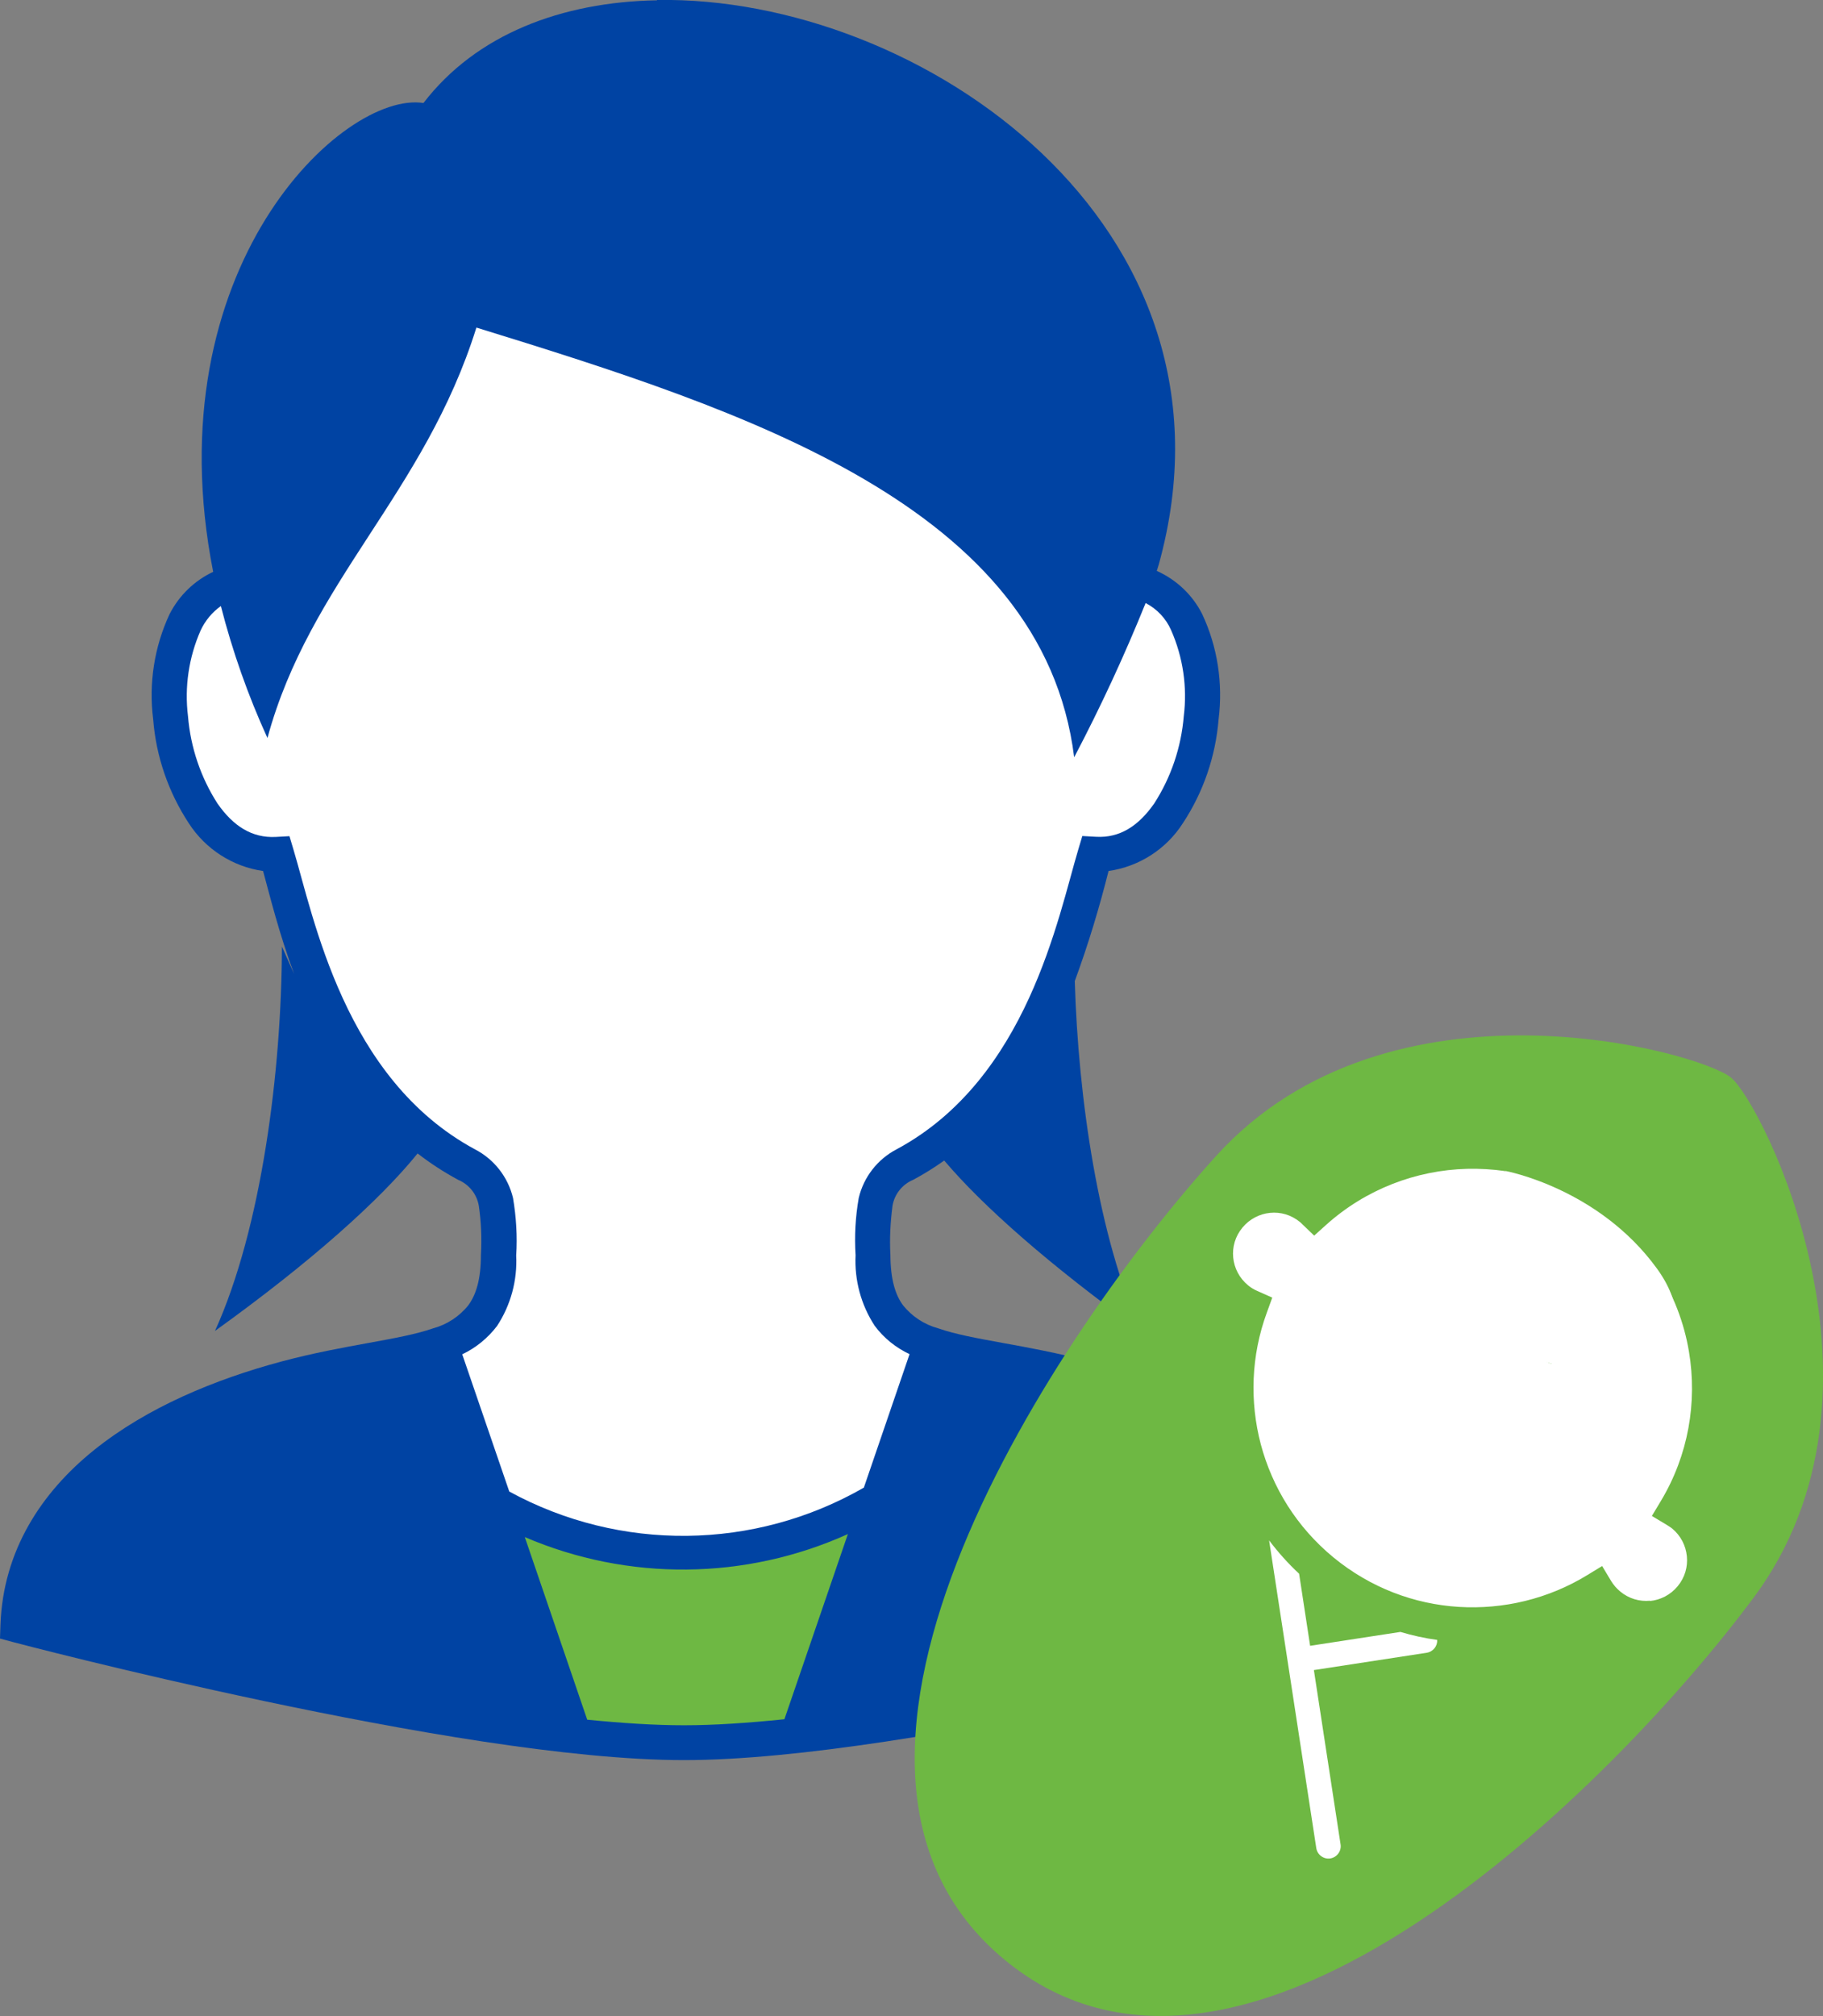
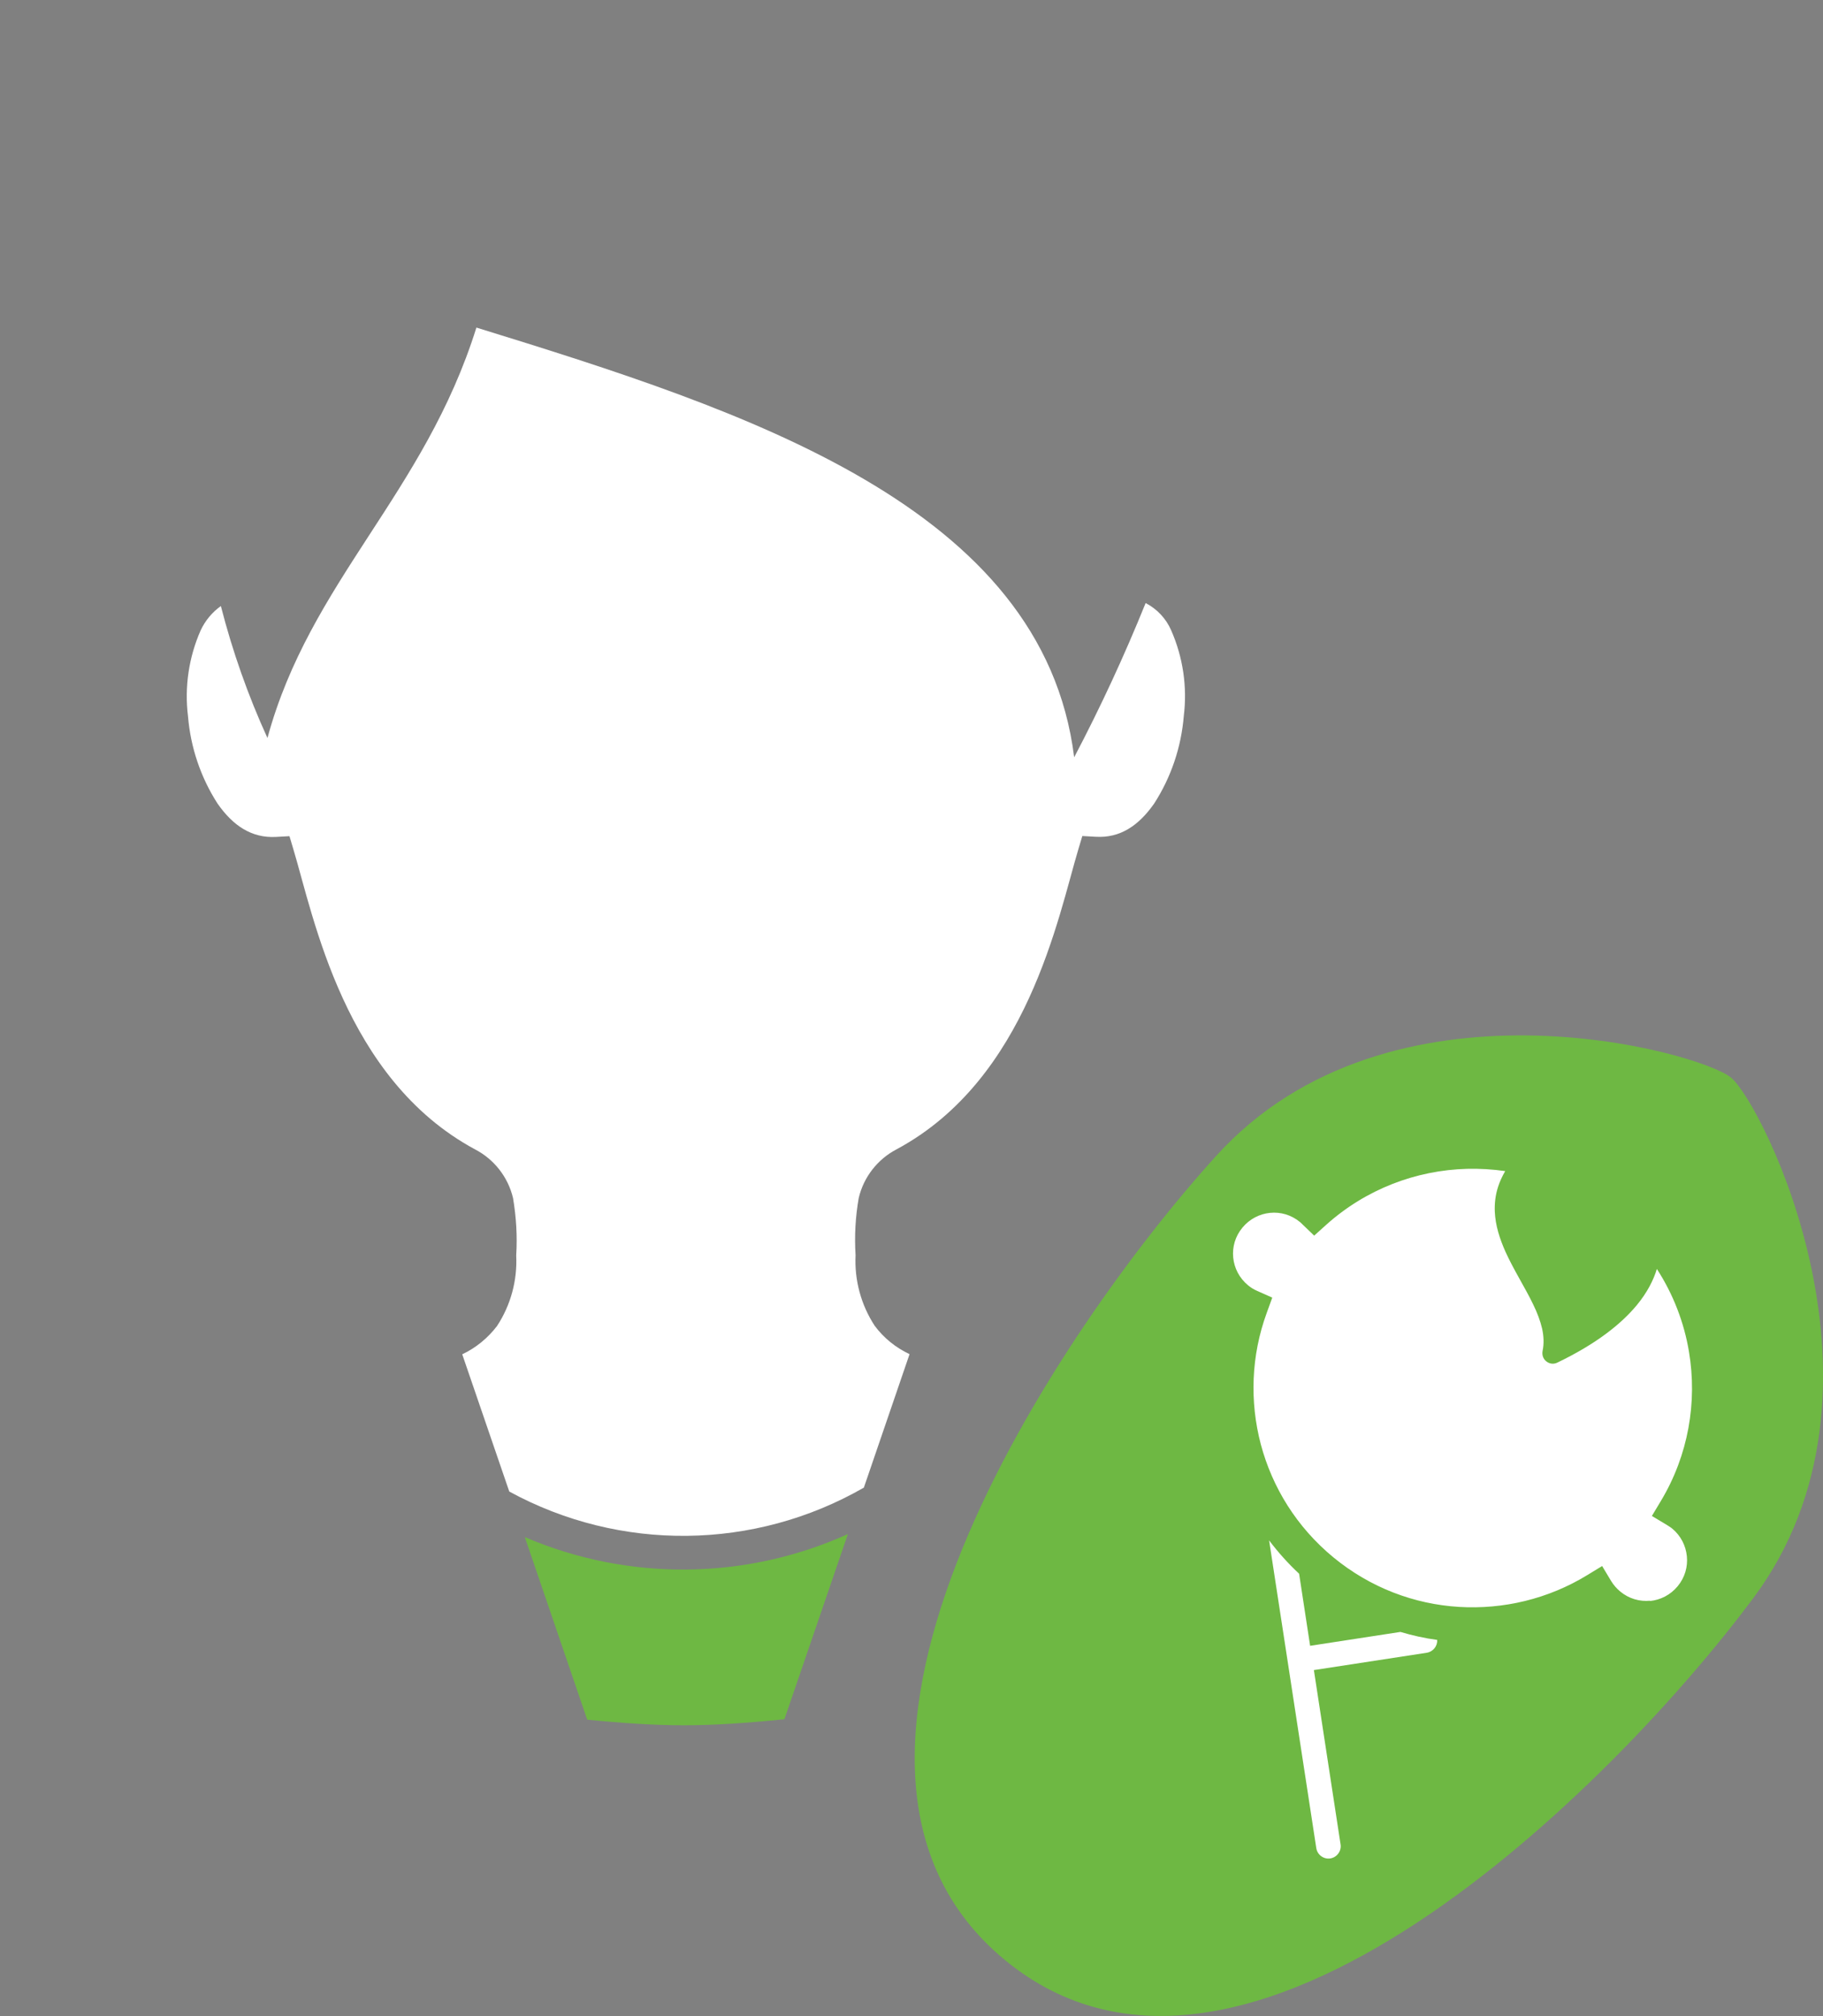
<svg xmlns="http://www.w3.org/2000/svg" id="_レイヤー_1" data-name=" レイヤー 1" viewBox="0 0 120.92 133.69">
  <rect x="0" y="0" width="120.92" height="133.69" fill="#808080" stroke="none" />
  <defs>
    <style>
      .cls-1 {
        fill: #6eb843;
      }

      .cls-1, .cls-2, .cls-3 {
        stroke-width: 0px;
      }

      .cls-2 {
        fill: #0043a3;
      }

      .cls-3 {
        fill: #fff;
      }
    </style>
  </defs>
  <g>
-     <path class="cls-2" d="M43.57.02c-6.3.11-11.98,2.25-15.48,6.81-5.35-.82-17.92,10.97-13.95,31.09-1.25.59-2.26,1.57-2.89,2.8-1.02,2.18-1.39,4.6-1.09,6.98.19,2.46,1.01,4.83,2.36,6.89,1.11,1.72,2.91,2.88,4.93,3.17.45,1.64,1.05,4.11,2.06,6.83l-.81-1.82c-.02,8.24-1.35,18.68-4.44,25.49,6.4-4.6,10.95-8.69,13.44-11.77.85.66,1.75,1.24,2.69,1.75.72.3,1.24.95,1.37,1.72.16,1.08.2,2.17.14,3.26,0,1.64-.33,2.64-.83,3.33-.6.75-1.42,1.29-2.35,1.54-2.23.78-5.8,1.06-10.06,2.2-4.4,1.18-8.9,3.04-12.41,5.86S.21,102.83.03,107.74l-.03.92.89.24s7.38,1.95,16.61,3.9,20.28,3.92,27.87,3.92,18.69-1.96,27.97-3.92,16.72-3.9,16.72-3.9l.9-.23-.03-.93c-.18-4.91-2.71-8.78-6.22-11.59-3.51-2.82-8.01-4.67-12.41-5.86-4.26-1.14-7.84-1.42-10.06-2.2-.93-.25-1.75-.79-2.35-1.54-.5-.69-.82-1.68-.83-3.33-.06-1.09,0-2.18.14-3.26.13-.77.65-1.42,1.37-1.72.71-.38,1.4-.81,2.06-1.28,2.56,3.02,6.98,6.93,13.05,11.3-2.81-6.19-4.16-15.38-4.39-23.2.88-2.39,1.62-4.83,2.24-7.3,2.03-.29,3.83-1.45,4.93-3.17,1.36-2.06,2.17-4.43,2.37-6.89.3-2.38-.07-4.81-1.09-6.98-.64-1.27-1.71-2.28-3.01-2.86.04-.14.09-.28.13-.42C83.12,14.91,60.99-.3,43.58,0v.02Z" />
    <path class="cls-3" d="M31.59,21.72c17.88,5.52,37.59,11.85,39.66,28.5,1.75-3.33,3.33-6.74,4.74-10.23.75.39,1.35,1.02,1.69,1.8.79,1.79,1.08,3.76.84,5.7-.17,2.06-.84,4.05-1.96,5.79-1.04,1.49-2.28,2.3-3.86,2.21l-.91-.05-.26.87c-1.35,4.49-3.37,15.23-12.05,19.9-1.27.66-2.19,1.84-2.52,3.23-.22,1.25-.29,2.53-.21,3.8-.08,1.65.36,3.29,1.27,4.68.6.81,1.4,1.45,2.31,1.88l-3.03,8.85c-7.26,4.17-16.17,4.27-23.52.26l-3.12-9.1c.91-.43,1.7-1.08,2.31-1.88.91-1.39,1.35-3.02,1.27-4.68.08-1.27,0-2.55-.21-3.8-.33-1.39-1.25-2.57-2.52-3.23-8.68-4.67-10.7-15.42-12.05-19.9l-.26-.87-.91.05c-1.58.08-2.82-.72-3.86-2.21-1.12-1.74-1.79-3.73-1.96-5.79-.24-1.94.05-3.91.84-5.7.3-.64.76-1.2,1.34-1.61.77,3,1.8,5.93,3.09,8.75,2.82-10.39,10.41-16.18,13.86-27.22h0Z" />
    <path class="cls-1" d="M56.24,101.73l-4.21,12.28c-2.43.25-4.69.4-6.65.4s-4.09-.14-6.43-.37l-4.14-12.11c6.85,2.94,14.63,2.87,21.43-.2h0Z" />
  </g>
  <g>
    <path class="cls-1" d="M116.31,105.96c10.2-13.7.6-32.78-1.49-34.5s-22.66-7.46-34.14,5.18c-10.31,11.35-29.9,40.26-14.02,53.34,15.89,13.08,40.49-11.72,49.65-24.02h0Z" />
    <path class="cls-3" d="M88.24,123.24c-.44.07-.86-.24-.93-.68l-3.13-20.41c.59.78,1.25,1.52,1.99,2.21l.73,4.78,5.99-.92c.8.24,1.62.42,2.44.53.02.41-.27.78-.69.85l-7.49,1.15,1.77,11.56c.07.44-.24.86-.68.93h0Z" />
    <path class="cls-3" d="M109.46,106.15c-.7.07-1.41-.13-1.99-.61-.24-.2-.44-.43-.6-.69l-.6-1-1,.61c-2.57,1.57-5.55,2.28-8.5,2.1-2.95-.18-5.86-1.26-8.32-3.28-2.45-2.02-4.06-4.65-4.82-7.5-.75-2.85-.64-5.89.39-8.71l.37-1.02-.99-.44c-.23-.1-.43-.22-.62-.38-.58-.48-.91-1.14-.98-1.83-.07-.7.13-1.41.61-1.99s1.14-.91,1.83-.98c.7-.07,1.41.13,1.99.61.04.03.09.08.16.15l.78.75.8-.72c2.63-2.36,5.96-3.62,9.34-3.71.84-.02,1.69.03,2.53.15-.2.35-.36.69-.47,1.04-.18.55-.24,1.1-.22,1.64.04.94.33,1.81.7,2.65.56,1.24,1.32,2.41,1.85,3.52.27.55.47,1.09.59,1.6.11.51.13,1,.03,1.48-.05.26.04.53.25.69.21.17.49.2.73.08,2.6-1.25,4.24-2.57,5.27-3.81.7-.85,1.11-1.67,1.33-2.4,1.09,1.68,1.81,3.56,2.13,5.49.56,3.34-.04,6.86-1.86,9.89l-.6,1,1,.6c.13.08.25.16.34.23.58.48.91,1.14.98,1.84s-.13,1.41-.61,1.99c-.48.58-1.14.91-1.84.98l.02-.02Z" />
-     <path class="cls-3" d="M99.85,77.65s6.18,1.13,10.06,6.48c3.87,5.35-2.52,7.76-2.52,7.76l-8.47-2.75c-.51-.68-1.65-2.42-1.74-4.88-.14-3.72,2.23-6.17,2.67-6.6h0Z" />
  </g>
</svg>